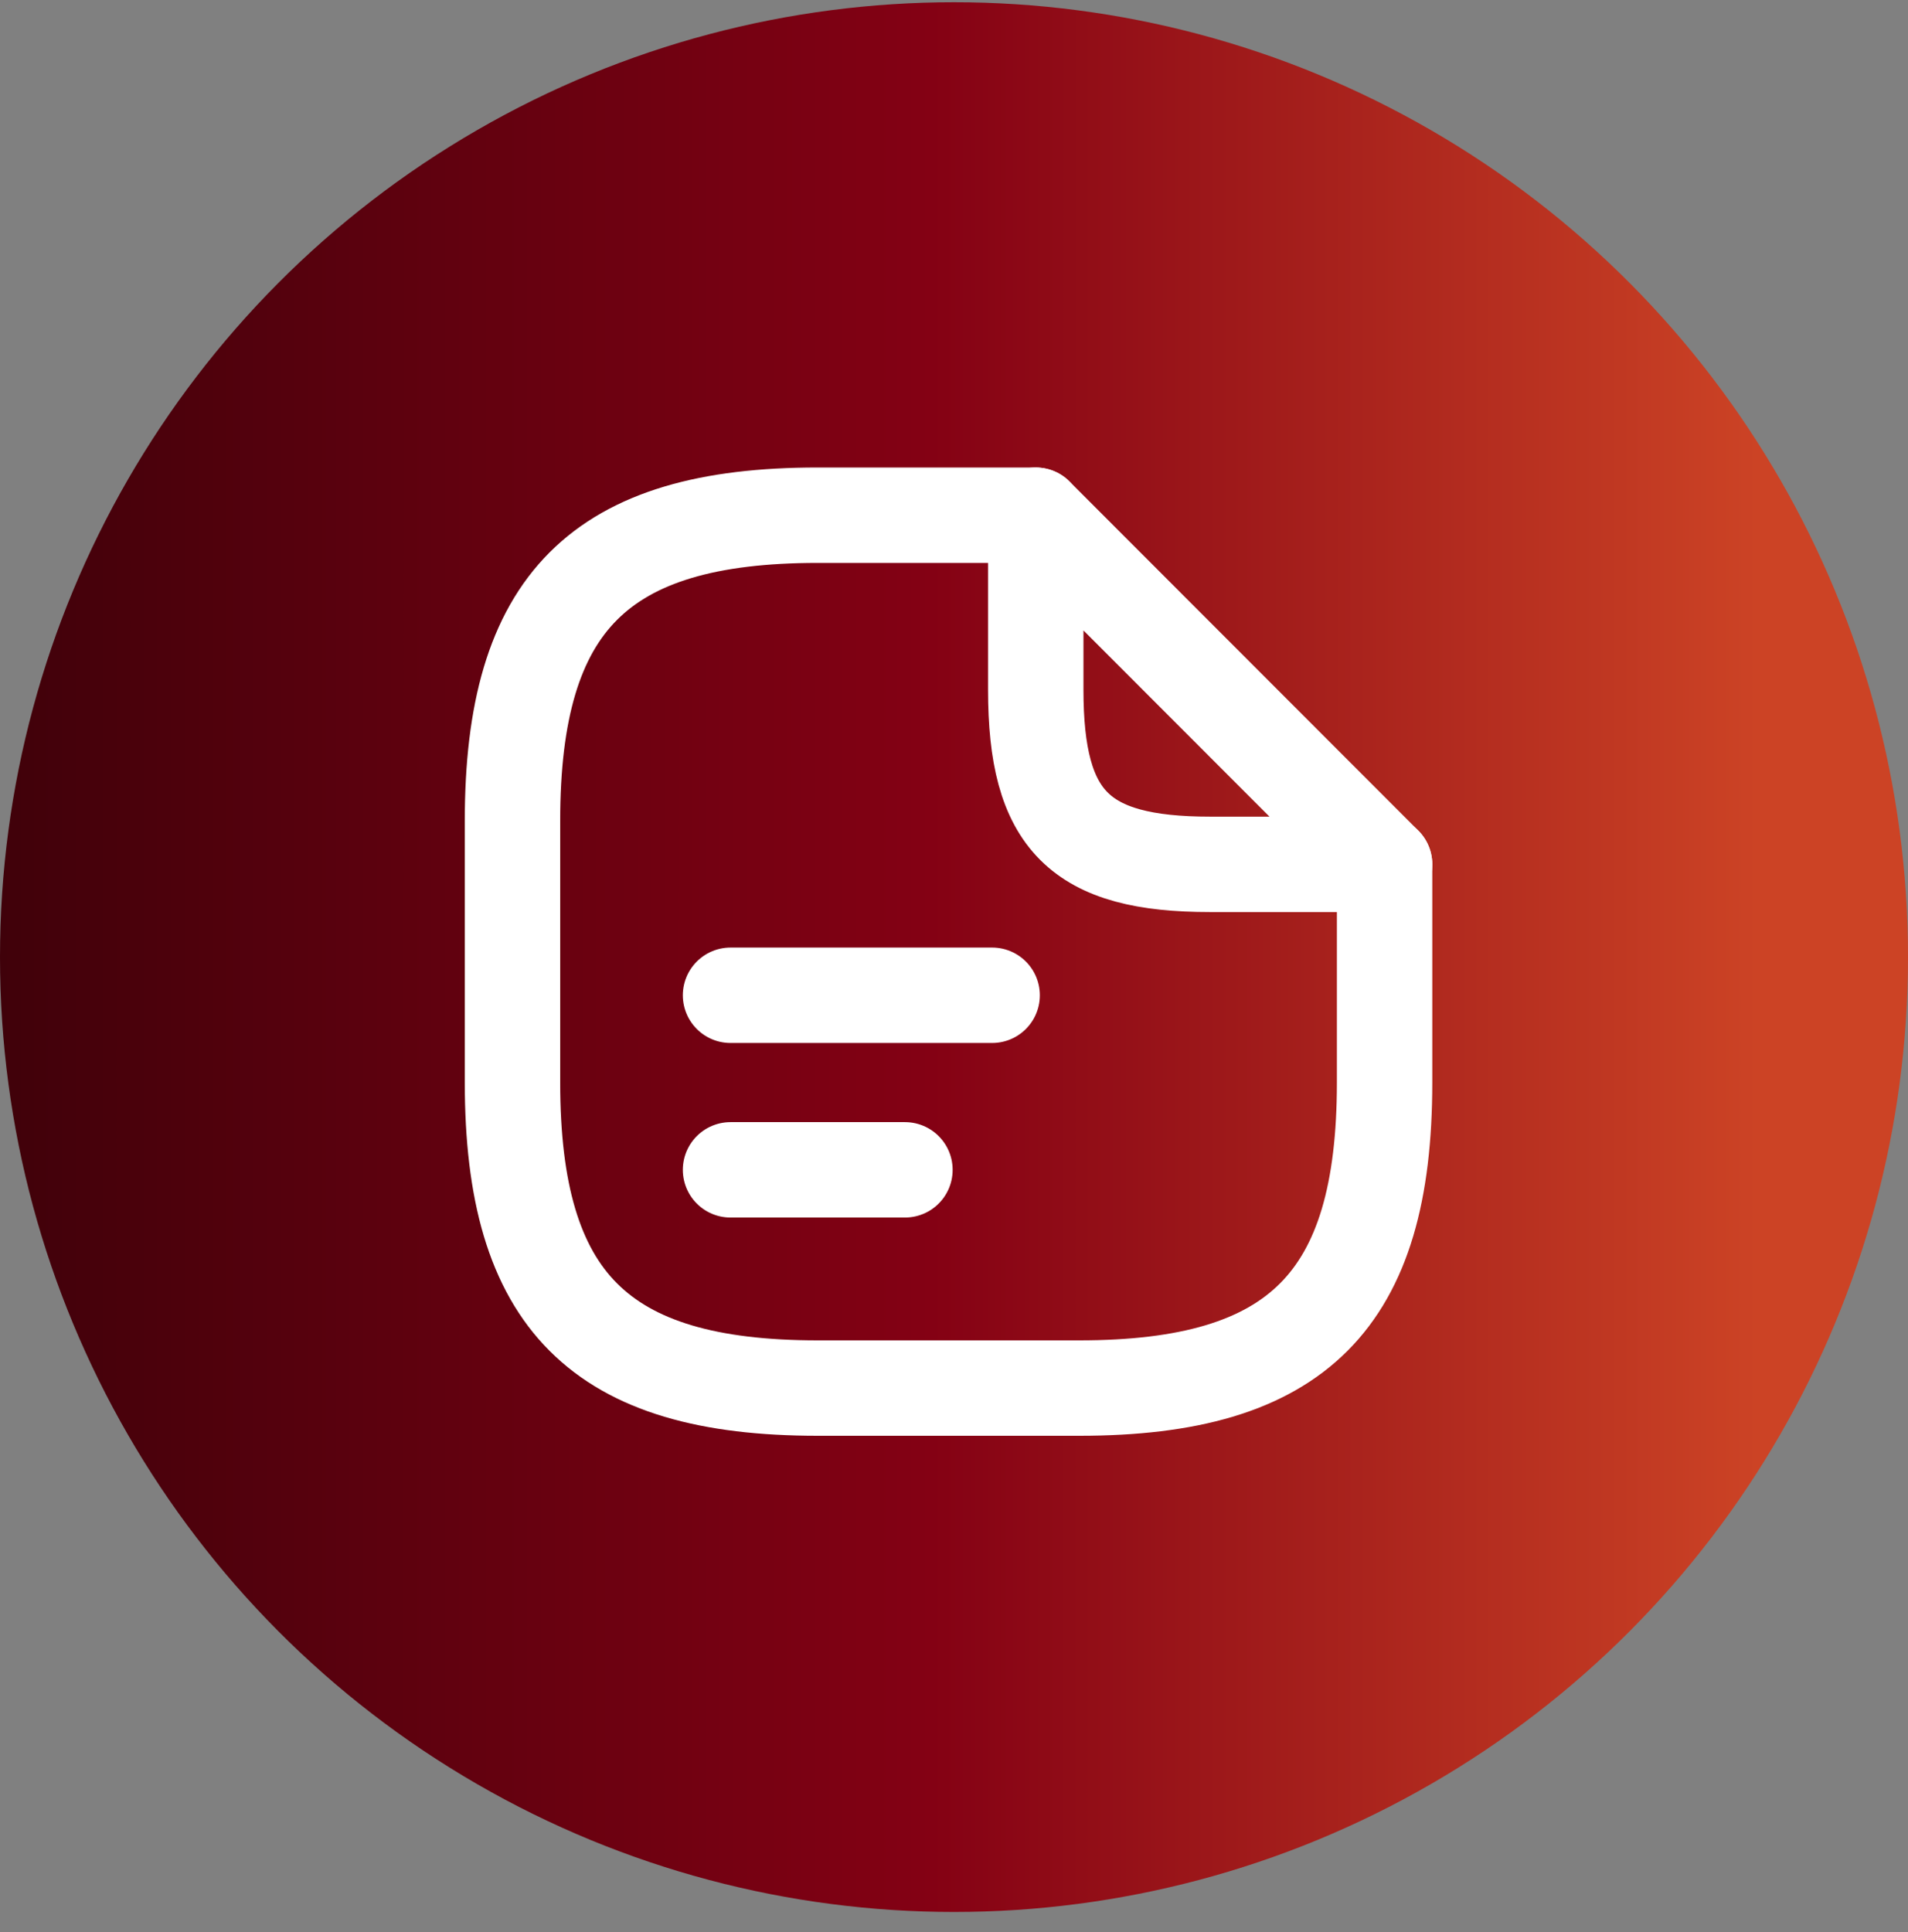
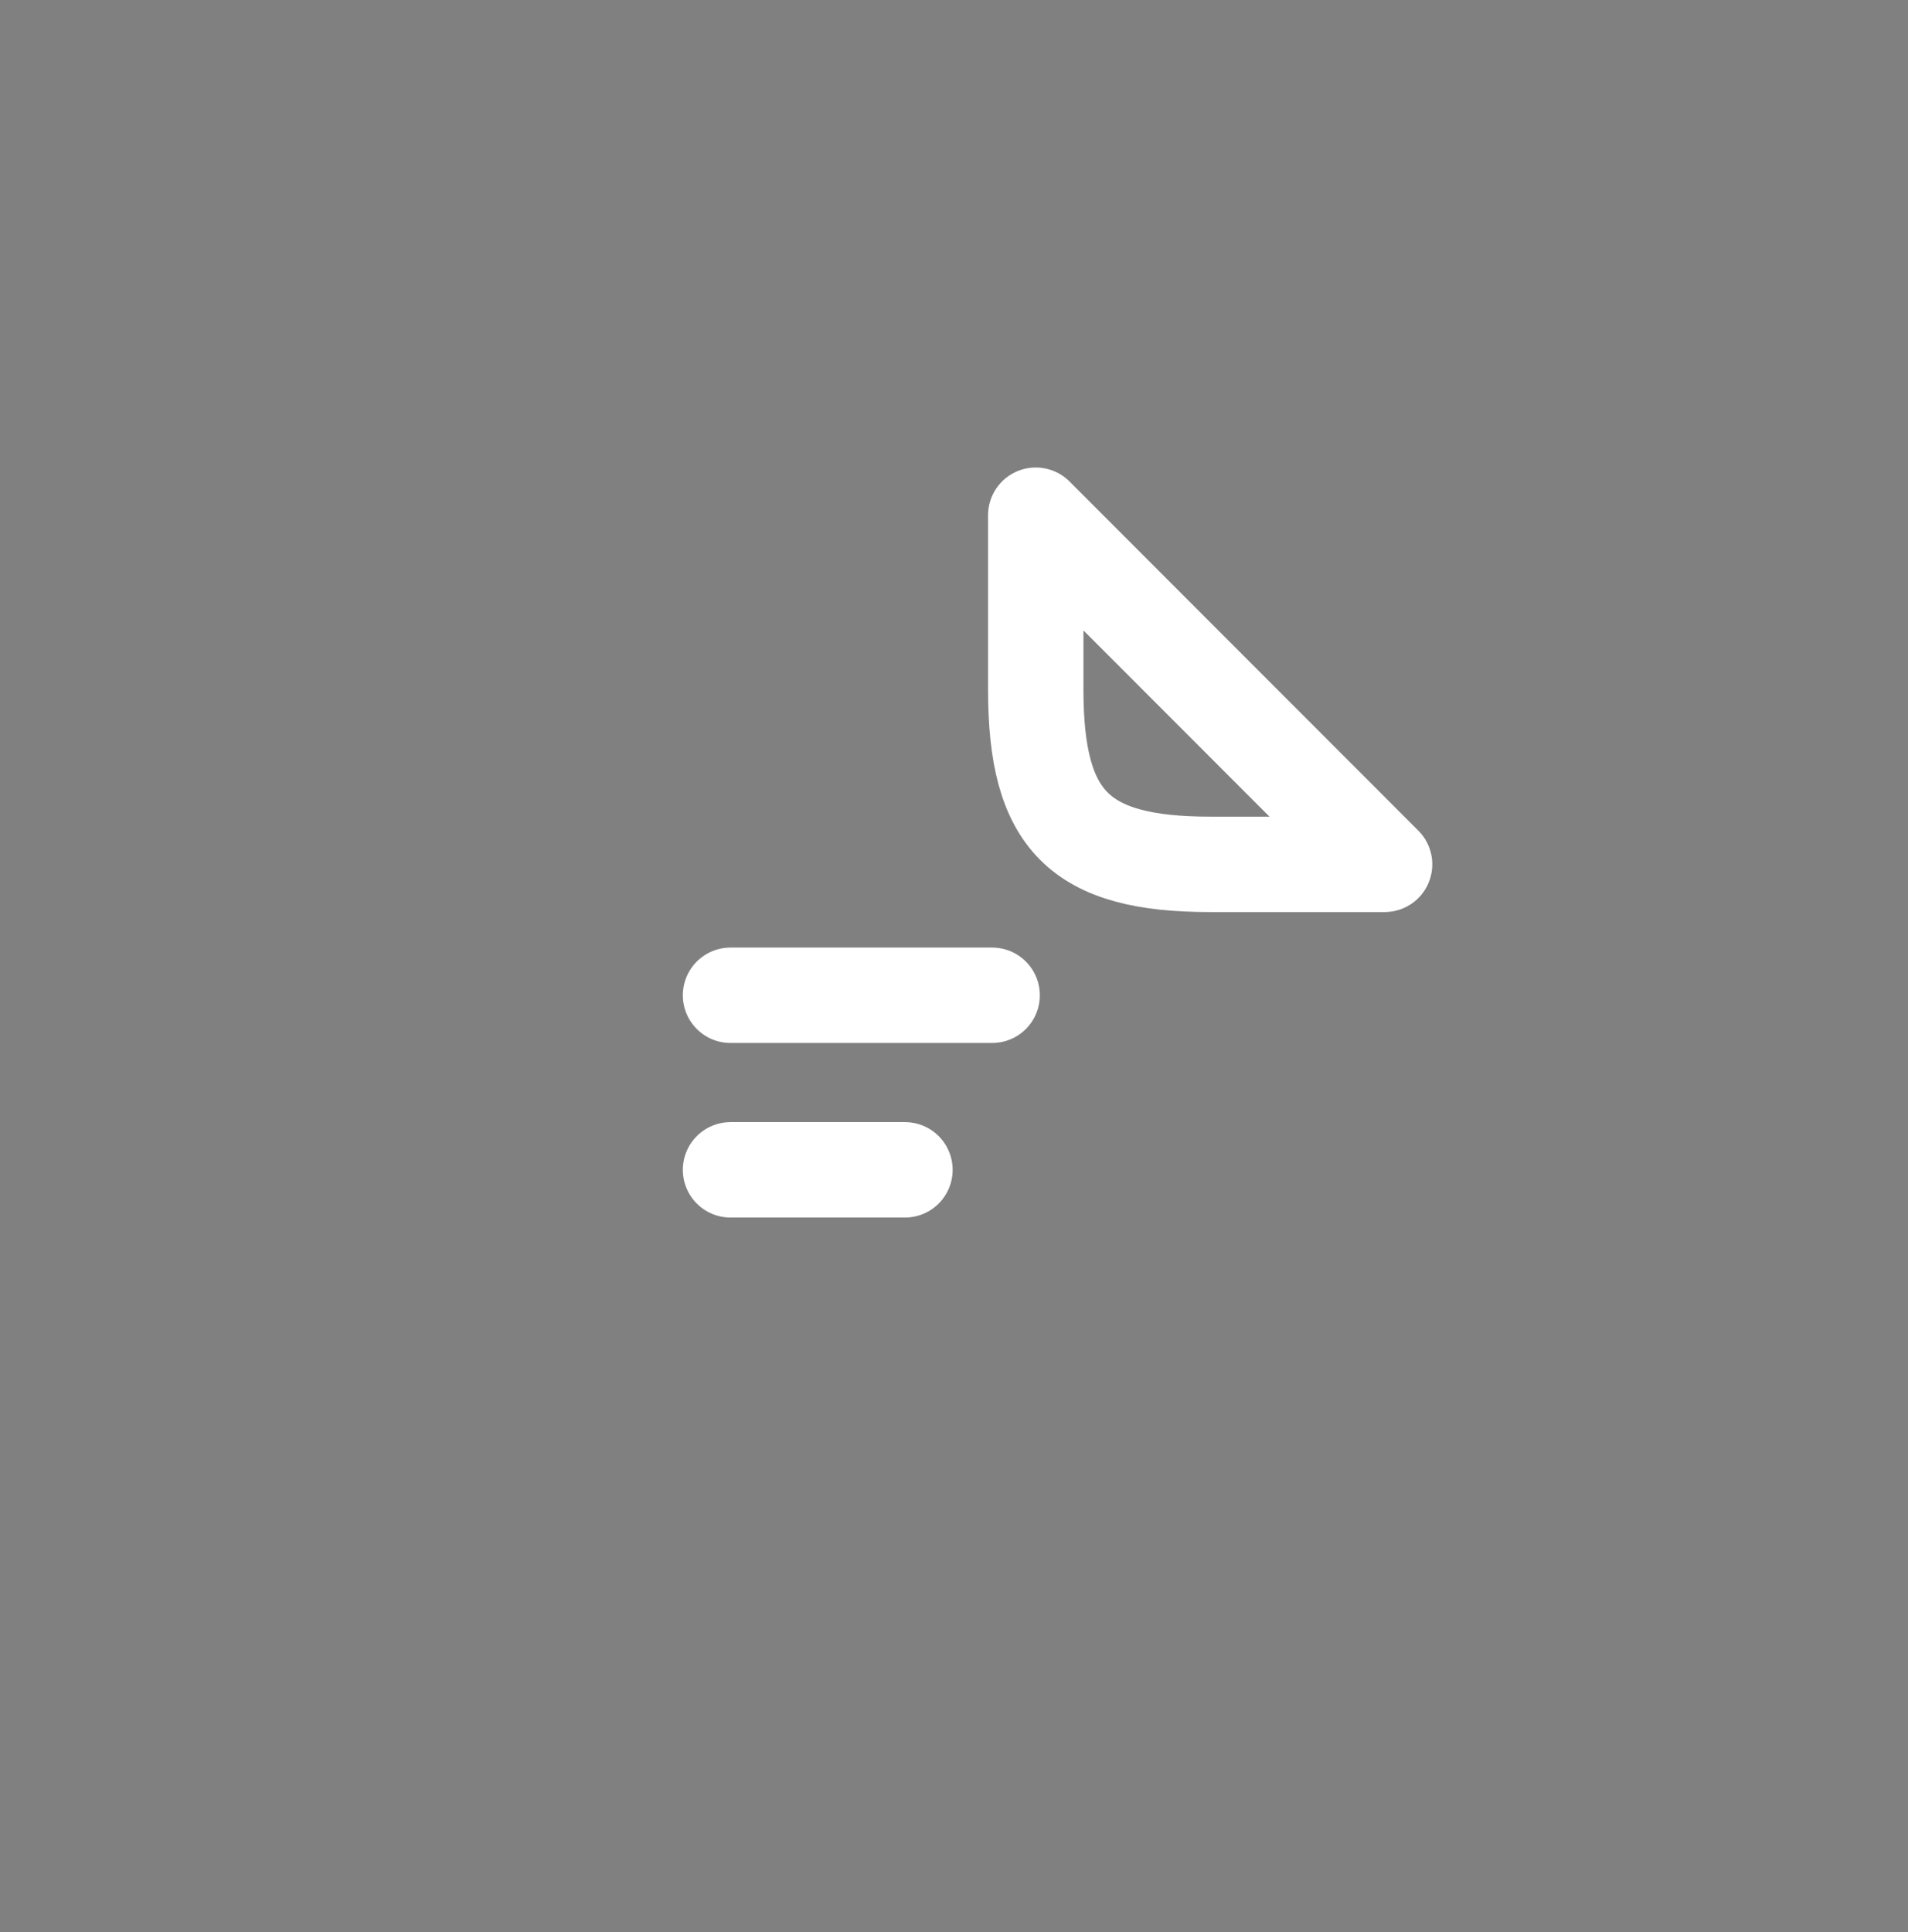
<svg xmlns="http://www.w3.org/2000/svg" width="80" height="81" viewBox="0 0 80 81" fill="none">
  <rect x="0" y="0" width="80" height="81" fill="#808080" stroke="none" />
-   <ellipse cx="40" cy="40.123" rx="40" ry="40.029" fill="url(#paint0_linear_192_1693)" />
-   <path d="M58.054 36.235V45.383C58.054 54.531 54.397 58.19 45.256 58.19H34.286C25.145 58.19 21.488 54.531 21.488 45.383V34.405C21.488 25.257 25.145 21.598 34.286 21.598H43.428" stroke="white" stroke-width="4" stroke-linecap="round" stroke-linejoin="round" />
-   <path d="M58.054 36.235H50.741C45.256 36.235 43.428 34.405 43.428 28.916V21.598L58.054 36.235Z" stroke="white" stroke-width="4" stroke-linecap="round" stroke-linejoin="round" />
+   <path d="M58.054 36.235H50.741C45.256 36.235 43.428 34.405 43.428 28.916V21.598Z" stroke="white" stroke-width="4" stroke-linecap="round" stroke-linejoin="round" />
  <path d="M30.63 41.723H41.599" stroke="white" stroke-width="4" stroke-linecap="round" stroke-linejoin="round" />
  <path d="M30.63 49.041H37.943" stroke="white" stroke-width="4" stroke-linecap="round" stroke-linejoin="round" />
  <defs>
    <linearGradient id="paint0_linear_192_1693" x1="1.24586e-10" y1="40.123" x2="73.694" y2="40.126" gradientUnits="userSpaceOnUse">
      <stop stop-color="#40010A" />
      <stop offset="0.53" stop-color="#840114" />
      <stop offset="1" stop-color="#CC4325" />
    </linearGradient>
  </defs>
</svg>